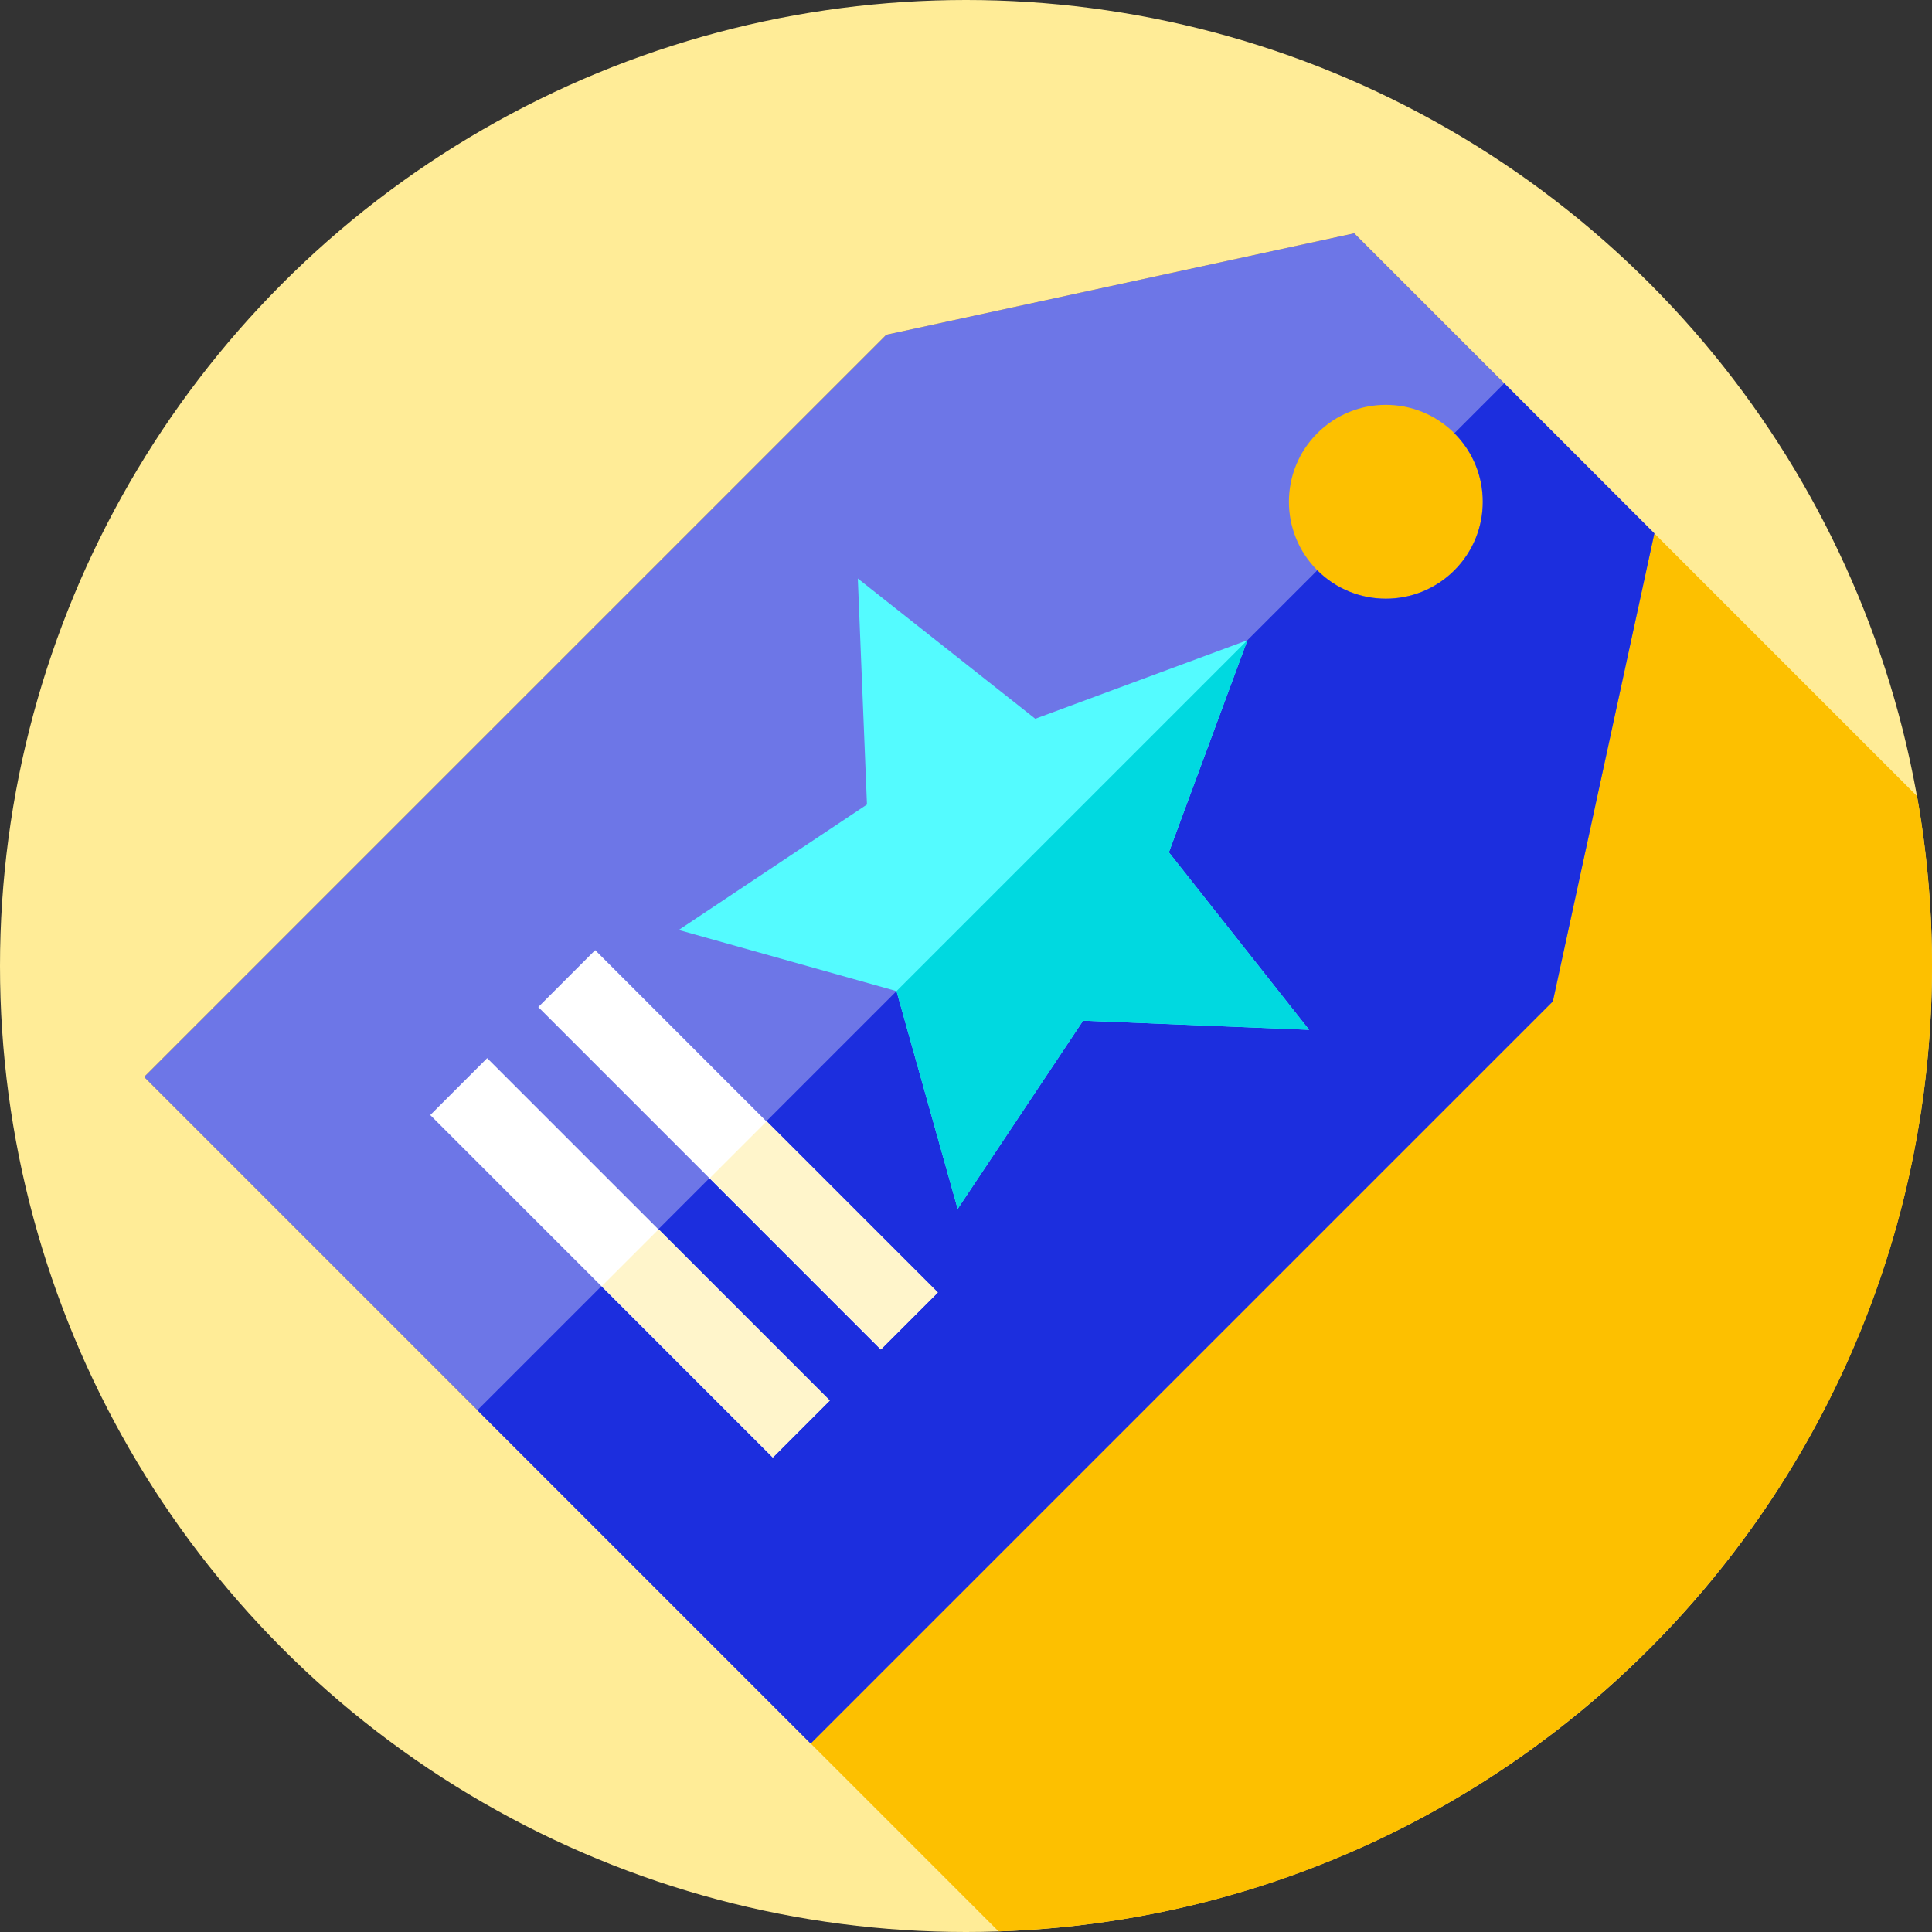
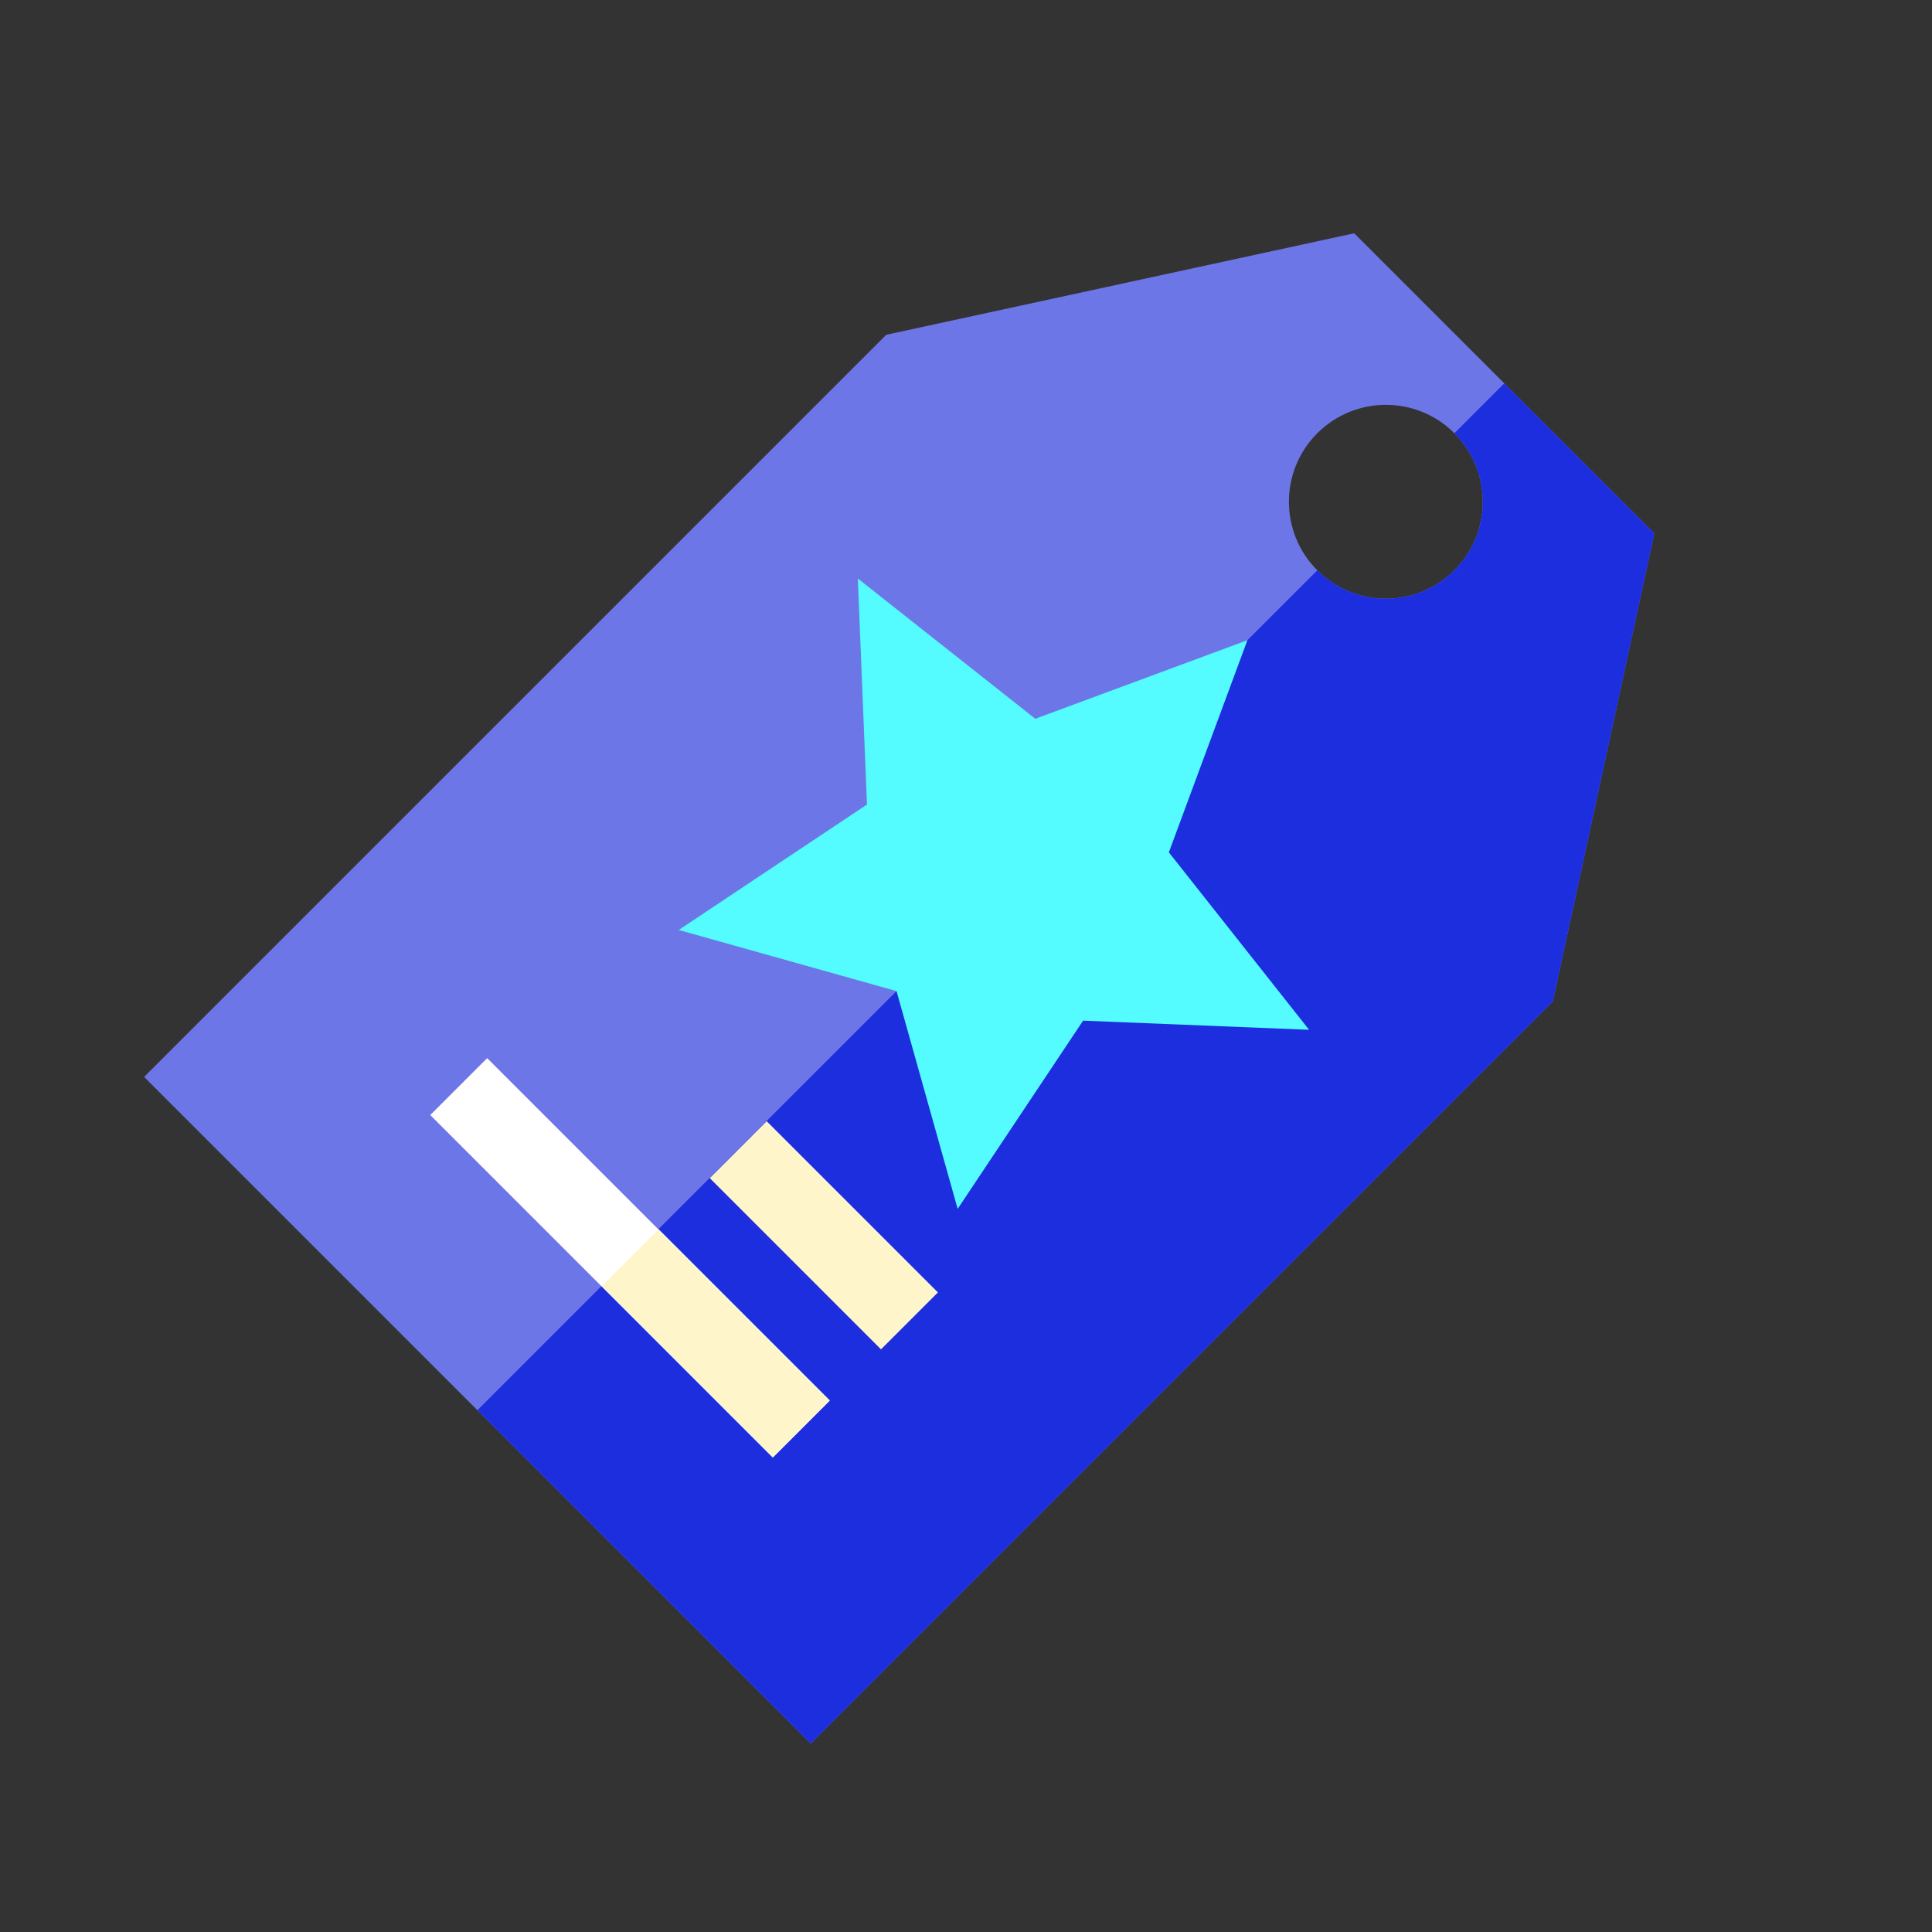
<svg xmlns="http://www.w3.org/2000/svg" version="1.1" id="Capa_1" x="0px" y="0px" viewBox="0 0 512 512" style="enable-background:new 0 0 512 512;" xml:space="preserve">
  <rect x="0" y="0" width="512" height="512" fill="#333333" stroke="none" />
-   <circle style="fill:#FFEC97;" cx="256" cy="256" r="256" />
-   <path style="fill:#FDC000;" d="M512,256c0-15.355-1.355-30.393-3.947-45.005l-149.17-149.17L234.872,88.719L38.192,285.398 l226.441,226.441C402.02,507.284,512,394.494,512,256z" />
  <path style="fill:#6D76E7;" d="M438.415,141.357l-79.532-79.532L234.872,88.719L38.192,285.398l176.649,176.649L411.52,265.368 L438.415,141.357z M349.101,151.139c-10.031-10.031-10.031-26.296,0-36.327c10.031-10.032,26.296-10.032,36.327,0 c10.031,10.031,10.031,26.296,0,36.327S359.133,161.17,349.101,151.139z" />
  <path style="fill:#1C2EDE;" d="M438.42,141.356l-39.768-39.768l-13.223,13.223c10.034,10.034,10.034,26.297,0,36.331 c-10.027,10.027-26.297,10.034-36.331,0L126.515,373.725l88.325,88.325l196.682-196.682L438.42,141.356z" />
  <polygon style="fill:#54FBFF;" points="330.577,169.663 309.761,225.878 346.93,272.91 287.033,270.484 253.789,320.368 237.587,262.653 179.872,246.451 229.756,213.207 227.33,153.31 274.362,190.479 " />
-   <polygon style="fill:#00D9E0;" points="287.035,270.48 253.794,320.367 237.587,262.653 330.579,169.661 309.762,225.876 346.927,272.913 " />
-   <rect x="131.395" y="294.002" transform="matrix(-0.707 -0.707 0.707 -0.707 118.444 658.394)" style="fill:#FFFFFF;" width="128.369" height="21.329" />
  <rect x="207.607" y="295.257" transform="matrix(-0.707 0.707 -0.707 -0.707 604.082 404.475)" style="fill:#FFF5CB;" width="21.33" height="64.179" />
  <rect x="102.774" y="322.619" transform="matrix(-0.707 -0.707 0.707 -0.707 49.349 687.008)" style="fill:#FFFFFF;" width="128.369" height="21.329" />
  <rect x="178.977" y="323.886" transform="matrix(-0.707 0.707 -0.707 -0.707 575.451 473.591)" style="fill:#FFF5CB;" width="21.33" height="64.179" />
  <g> </g>
  <g> </g>
  <g> </g>
  <g> </g>
  <g> </g>
  <g> </g>
  <g> </g>
  <g> </g>
  <g> </g>
  <g> </g>
  <g> </g>
  <g> </g>
  <g> </g>
  <g> </g>
  <g> </g>
</svg>